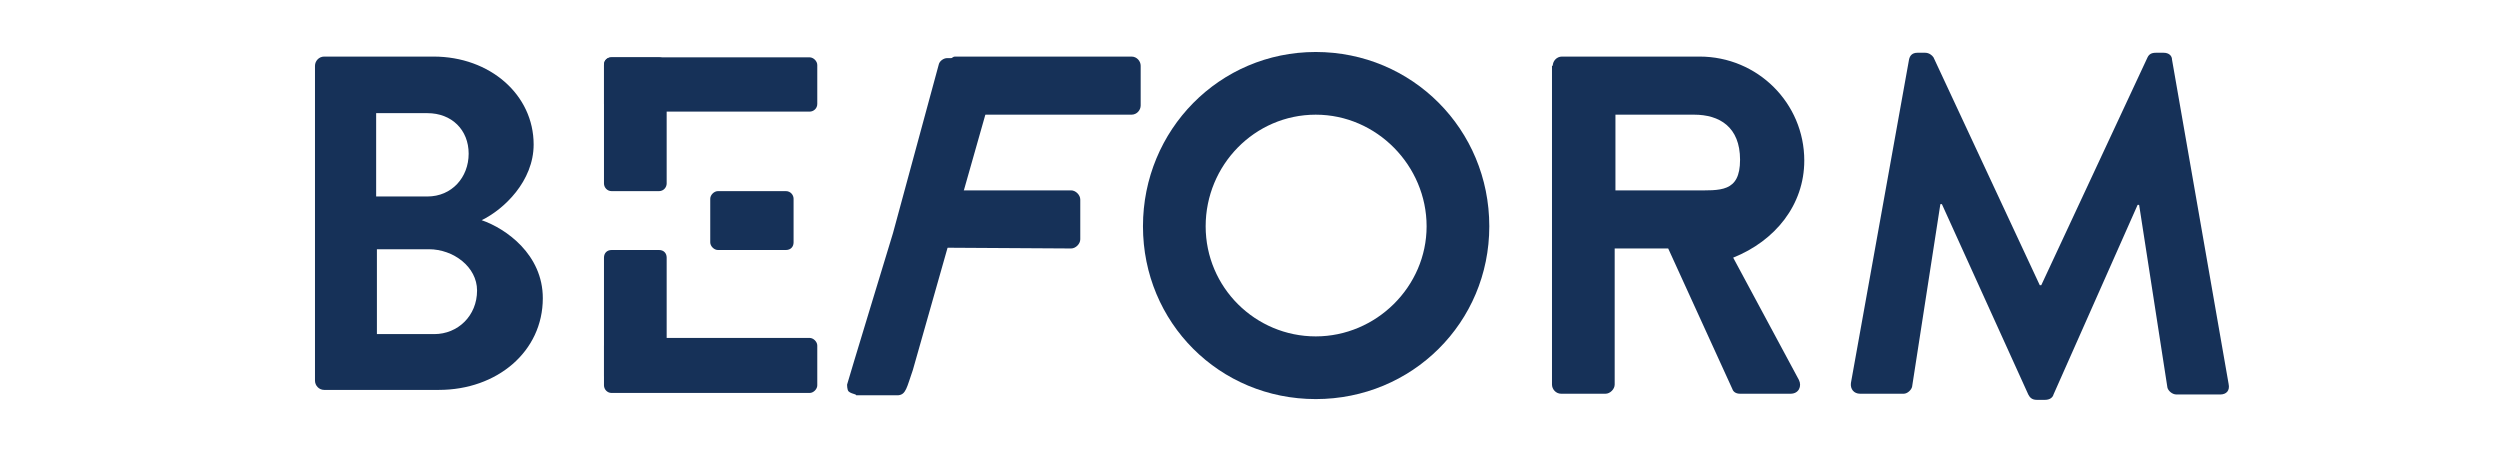
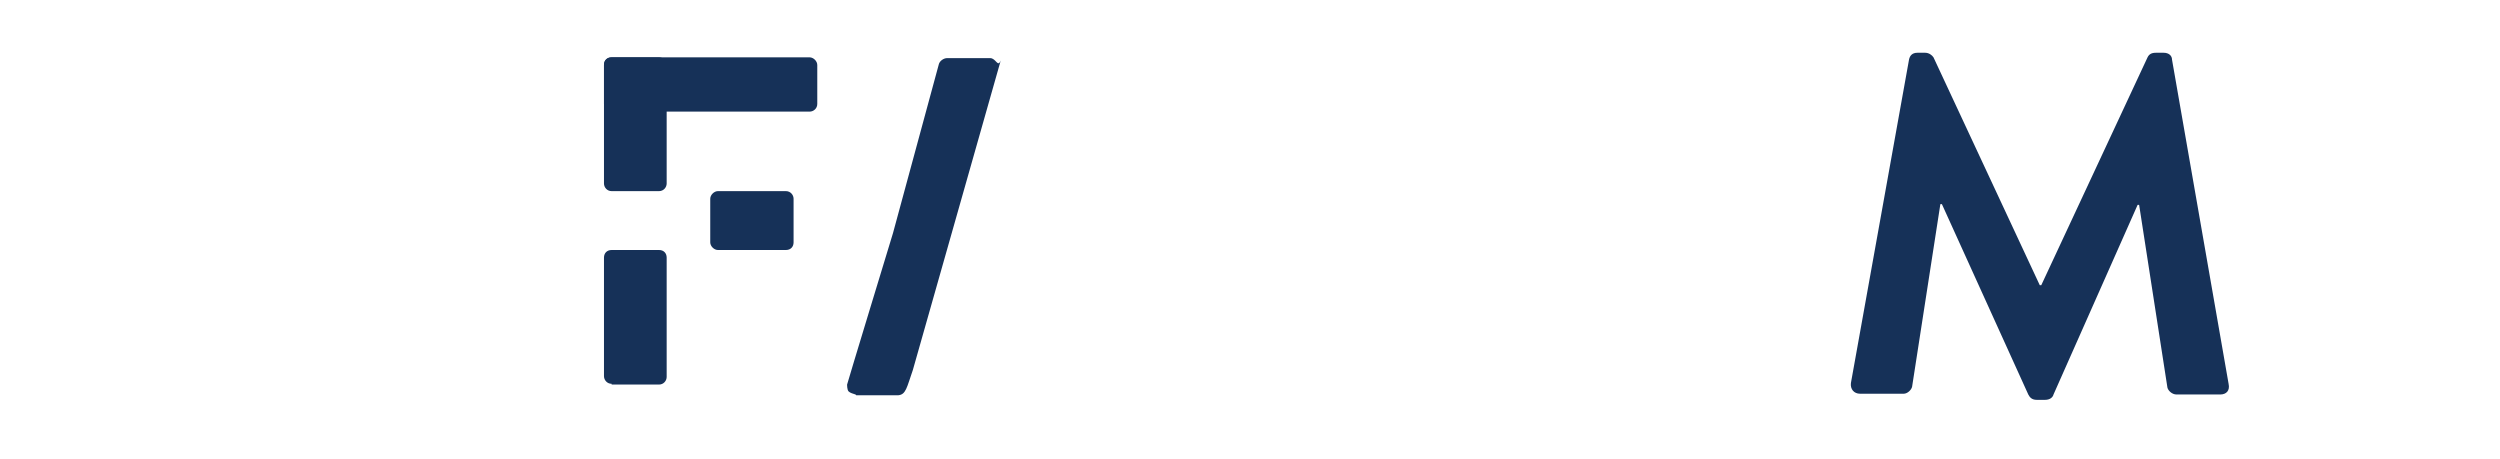
<svg xmlns="http://www.w3.org/2000/svg" version="1.1" id="Layer_1" x="0px" y="0px" viewBox="0 0 327 60" style="enable-background:new 0 0 327 60;" xml:space="preserve">
  <style type="text/css">
	.st0{fill:#163158;}
</style>
  <g>
    <g>
      <g>
        <g>
          <path class="st0" d="M106.9,13.6c0,0.6-0.5,1-1,1H80c-0.6,0-1-0.4-1-1V8.5c0-0.6,0.4-1,1-1h25.9c0.5,0,1,0.5,1,1V13.6z" />
        </g>
        <g>
          <path class="st0" d="M80,25c-0.6,0-1-0.5-1-1V8.5c0-0.6,0.4-1,1-1h6.2c0.6,0,1,0.5,1,1V24c0,0.5-0.4,1-1,1H80z" />
        </g>
        <g>
          <path class="st0" d="M80,50.2c-0.6,0-1-0.5-1-1V33.7c0-0.6,0.4-1,1-1h6.2c0.6,0,1,0.4,1,1v15.6c0,0.5-0.4,1-1,1H80z" />
        </g>
        <g>
-           <path class="st0" d="M106.9,50.4c0,0.5-0.5,1-1,1H80c-0.6,0-1-0.5-1-1v-5.2c0-0.5,0.4-1,1-1h25.9c0.5,0,1,0.5,1,1V50.4z" />
-         </g>
+           </g>
        <g>
          <path class="st0" d="M103.8,31.7c0,0.6-0.4,1-1,1h-8.9c-0.5,0-1-0.5-1-1V26c0-0.5,0.5-1,1-1h8.9c0.6,0,1,0.5,1,1V31.7z" />
        </g>
      </g>
    </g>
    <g>
	</g>
-     <path class="st0" d="M41.2,8.6c0-0.6,0.5-1.2,1.2-1.2h14.3c7.4,0,13.1,5,13.1,11.5c0,4.8-3.9,8.5-6.8,9.9C66.2,29.9,71,33.3,71,39   c0,7-6,12-13.6,12H42.4c-0.7,0-1.2-0.6-1.2-1.2V8.6z M55.9,25.7c3.2,0,5.4-2.5,5.4-5.6s-2.2-5.3-5.4-5.3h-6.7v10.9H55.9z    M56.8,43.7c3.1,0,5.6-2.4,5.6-5.7c0-3.1-3.1-5.4-6.3-5.4h-6.8v11.1H56.8z" />
-     <path class="st0" d="M172.1,6.8c12.6,0,22.7,10.1,22.7,22.8c0,12.6-10.1,22.6-22.7,22.6s-22.6-10-22.6-22.6   C149.5,17,159.5,6.8,172.1,6.8z M172.1,44c7.9,0,14.5-6.5,14.5-14.4S180.1,15,172.1,15s-14.4,6.6-14.4,14.6S164.2,44,172.1,44z" />
-     <path class="st0" d="M203.1,8.6c0-0.6,0.5-1.2,1.2-1.2h18c7.6,0,13.7,6.1,13.7,13.6c0,5.8-3.8,10.5-9.3,12.7l8.6,16   c0.4,0.8,0,1.8-1.1,1.8h-6.6c-0.6,0-0.9-0.3-1-0.6l-8.4-18.4h-7l0,17.8c0,0.6-0.6,1.2-1.2,1.2h-5.8c-0.7,0-1.2-0.6-1.2-1.2V8.6z    M221.6,24.9c3.4,0,6,0.3,6-4s-2.7-5.9-6-5.9h-10.3l0,9.9H221.6z" />
    <path class="st0" d="M249.7,7.8c0.1-0.5,0.4-0.9,1.1-0.9h1c0.5,0,0.9,0.3,1.1,0.6l13.9,29.8c0.1,0,0.1,0,0.2,0l13.9-29.8   c0.2-0.4,0.5-0.6,1.1-0.6h1c0.7,0,1.1,0.4,1.1,0.9l7.4,42.4c0.2,0.9-0.3,1.4-1.1,1.4h-5.7c-0.6,0-1.1-0.5-1.2-0.9l-3.7-23.9   c-0.1,0-0.2,0-0.2,0l-11,24.8c-0.1,0.4-0.5,0.7-1.1,0.7h-1.1c-0.6,0-0.9-0.3-1.1-0.7L254,26.7c0,0-0.1,0-0.2,0l-3.7,23.9   c-0.1,0.4-0.6,0.9-1.1,0.9h-5.7c-0.8,0-1.3-0.6-1.2-1.4L249.7,7.8z" />
    <g>
      <g>
        <g>
          <path class="st0" d="M111.9,51.6c-0.3-0.1-0.7-0.2-0.9-0.4c-0.2-0.2-0.2-0.8-0.2-0.9c0-0.1,6-19.8,6-19.8l6-22.1      c0.1-0.4,0.6-0.8,1.1-0.8h5.6c0.8,0,1,1.3,1.4,0.3l-11.5,40.5c-0.8,2.3-0.9,3.2-1.9,3.3h-5.5 M111.9,51.6" />
        </g>
-         <path class="st0" d="M123.8,8.5c-0.7,1.2,0.4-1.1,1.1-1.1H148c0.7,0,1.2,0.6,1.2,1.2v5.2c0,0.6-0.5,1.2-1.2,1.2L128.5,15     l-1.4,3.5l-2.7,6.4h15.7c0.6,0,1.2,0.6,1.2,1.2v5.2c0,0.6-0.6,1.2-1.2,1.2l-16.6-0.1l-4.9,16.2c0,0.6-2.5,1.7-3.1,1.7l-0.1,0.9     c-0.7,0-1.2-0.6-0.5-3L123.8,8.5z" />
      </g>
    </g>
  </g>
</svg>